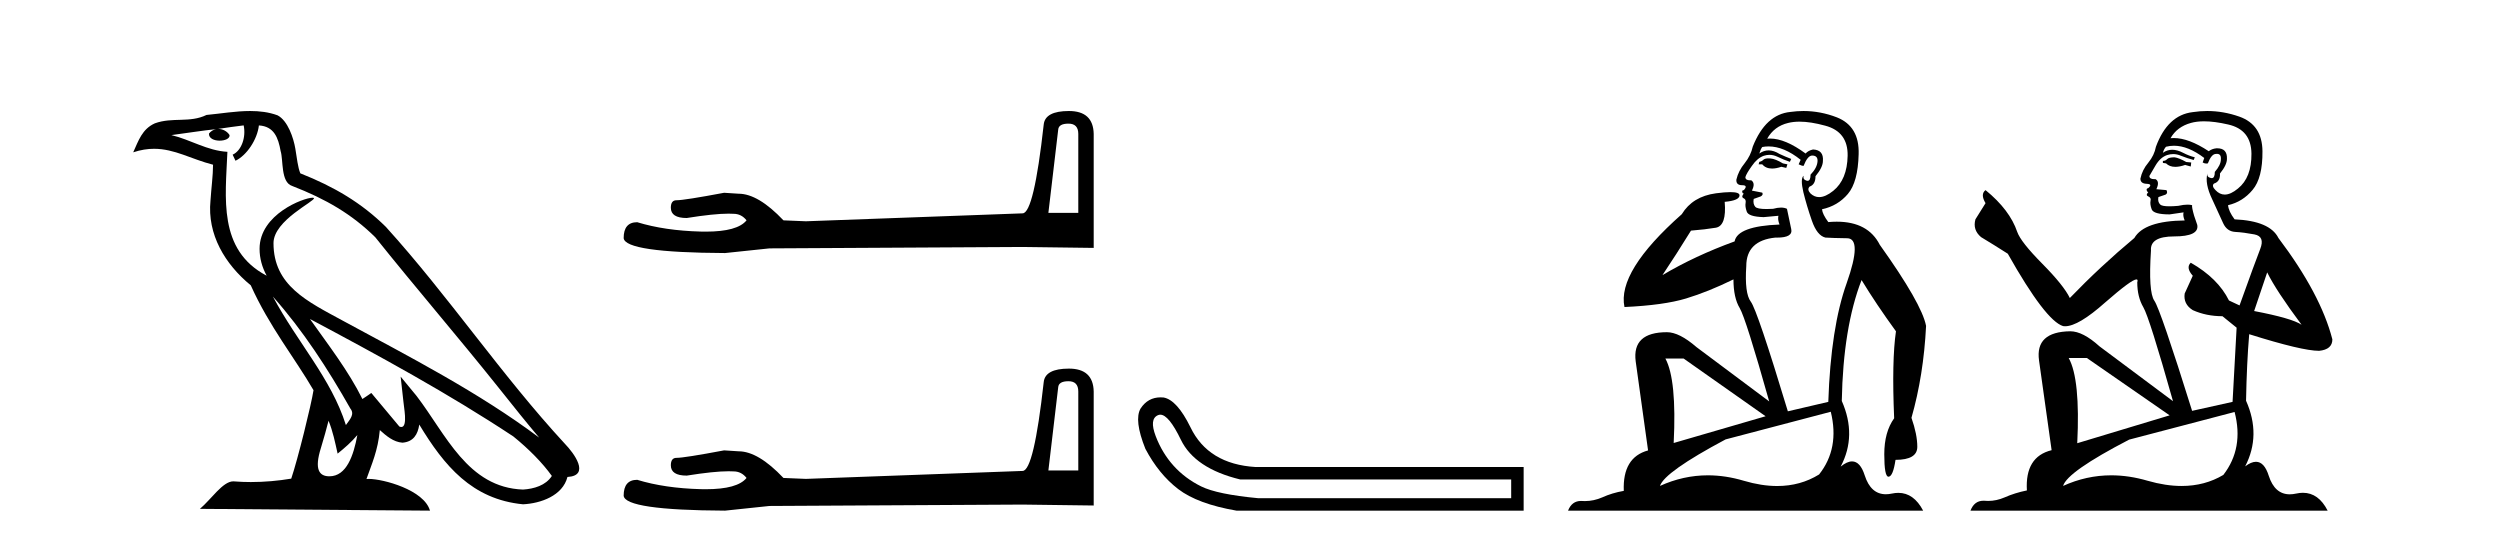
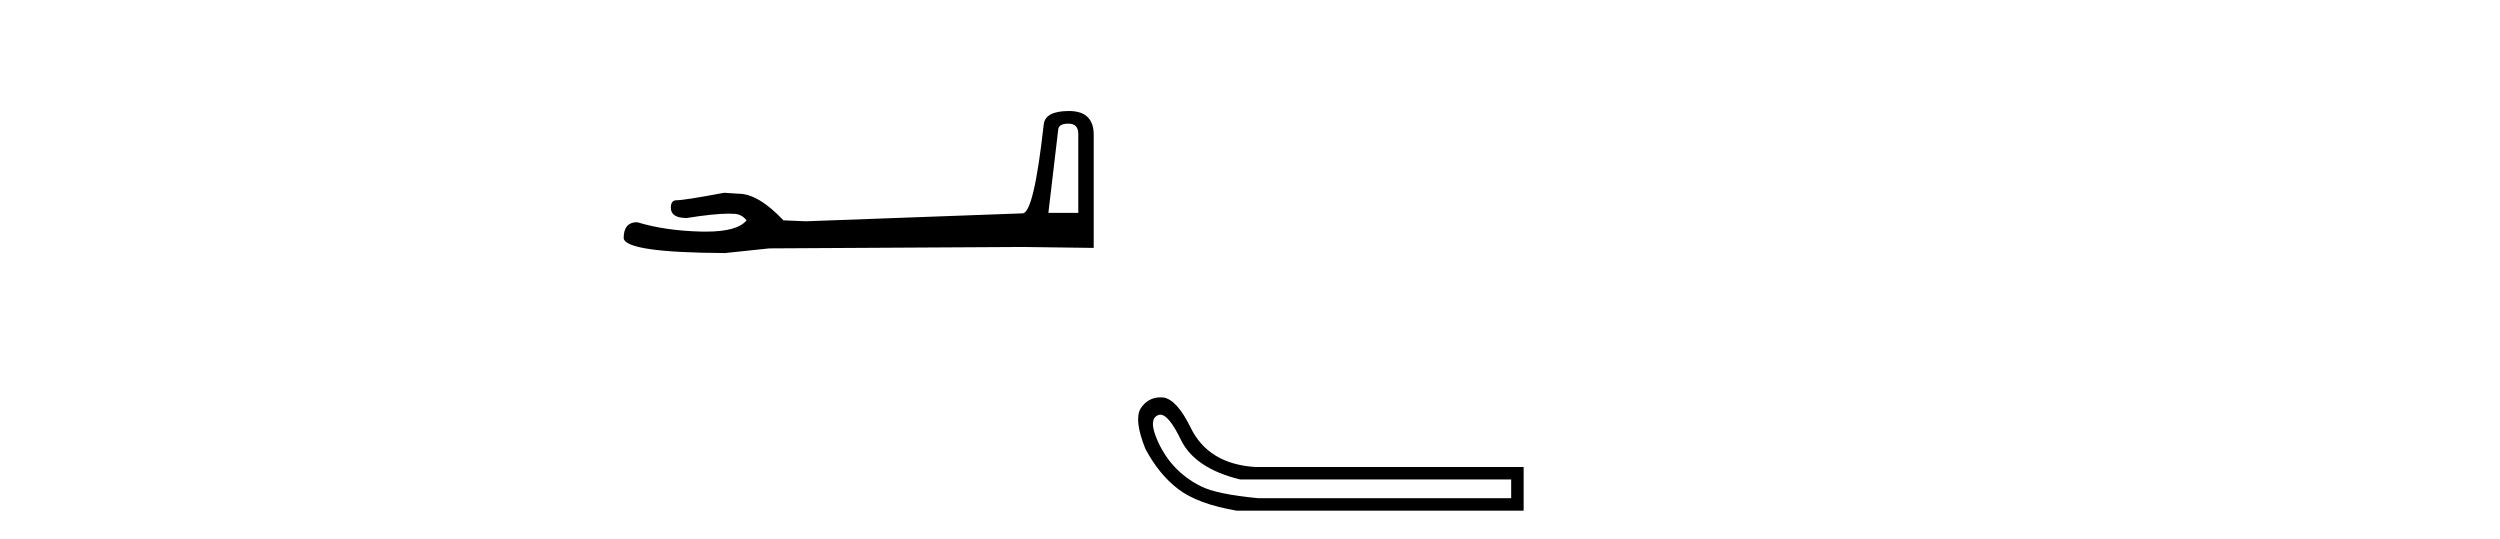
<svg xmlns="http://www.w3.org/2000/svg" width="190.0" height="41.0">
-   <path d="M 20.74 22.54 L 20.74 22.54 C 23.034 25.118 24.933 28.06 26.626 31.048 C 26.982 31.486 26.582 31.888 26.288 32.305 C 25.173 28.763 22.605 26.03 20.74 22.54 ZM 18.519 9.529 C 18.71 10.422 18.358 11.451 17.681 11.755 L 17.897 12.217 C 18.743 11.815 19.555 10.612 19.676 9.532 C 20.831 9.601 21.147 10.47 21.327 11.479 C 21.544 12.168 21.324 13.841 22.198 14.13 C 24.778 15.129 26.75 16.285 28.521 18.031 C 31.576 21.852 34.768 25.552 37.823 29.376 C 39.01 30.865 40.095 32.228 40.977 33.257 C 36.337 29.789 31.154 27.136 26.068 24.38 C 23.365 22.911 20.786 21.71 20.786 18.477 C 20.786 16.738 23.991 15.281 23.859 15.055 C 23.847 15.035 23.81 15.026 23.752 15.026 C 23.094 15.026 19.727 16.274 19.727 18.907 C 19.727 19.637 19.922 20.313 20.262 20.944 C 20.256 20.944 20.251 20.943 20.246 20.943 C 16.553 18.986 17.14 15.028 17.283 11.538 C 15.748 11.453 14.484 10.616 13.027 10.267 C 14.157 10.121 15.284 9.933 16.417 9.816 L 16.417 9.816 C 16.204 9.858 16.01 9.982 15.881 10.154 C 15.862 10.526 16.283 10.69 16.693 10.69 C 17.093 10.69 17.484 10.534 17.446 10.264 C 17.265 9.982 16.935 9.799 16.597 9.799 C 16.587 9.799 16.578 9.799 16.568 9.799 C 17.131 9.719 17.882 9.599 18.519 9.529 ZM 24.969 31.976 C 25.3 32.78 25.471 33.632 25.659 34.476 C 26.197 34.04 26.718 33.593 27.16 33.06 L 27.16 33.06 C 26.872 34.623 26.335 36.199 25.034 36.199 C 24.246 36.199 23.881 35.667 24.387 34.054 C 24.625 33.293 24.814 32.566 24.969 31.976 ZM 23.555 24.242 L 23.555 24.242 C 28.821 27.047 34.035 29.879 39.015 33.171 C 40.188 34.122 41.233 35.181 41.941 36.172 C 41.472 36.901 40.578 37.152 39.752 37.207 C 35.537 37.06 33.887 32.996 31.66 30.093 L 30.449 28.622 L 30.658 30.507 C 30.672 30.846 31.02 32.452 30.502 32.452 C 30.458 32.452 30.407 32.44 30.35 32.415 L 28.219 29.865 C 27.992 30.015 27.777 30.186 27.542 30.325 C 26.485 28.187 24.938 26.196 23.555 24.242 ZM 19.011 8.437 C 17.904 8.437 16.77 8.636 15.695 8.736 C 14.413 9.361 13.114 8.884 11.77 9.373 C 10.798 9.809 10.526 10.693 10.124 11.576 C 10.697 11.386 11.217 11.308 11.708 11.308 C 13.275 11.308 14.536 12.097 16.192 12.518 C 16.189 13.349 16.059 14.292 15.997 15.242 C 15.74 17.816 17.097 20.076 19.059 21.685 C 20.464 24.814 22.408 27.214 23.827 29.655 C 23.658 30.752 22.637 34.89 22.134 36.376 C 21.149 36.542 20.096 36.636 19.062 36.636 C 18.644 36.636 18.23 36.62 17.824 36.588 C 17.792 36.584 17.761 36.582 17.729 36.582 C 16.931 36.582 16.054 37.945 15.194 38.673 L 32.678 38.809 C 32.232 37.233 29.125 36.397 28.021 36.397 C 27.958 36.397 27.901 36.399 27.852 36.405 C 28.241 35.29 28.727 34.243 28.866 32.686 C 29.354 33.123 29.901 33.595 30.584 33.644 C 31.419 33.582 31.758 33.011 31.864 32.267 C 33.756 35.396 35.871 37.951 39.752 38.327 C 41.093 38.261 42.764 37.675 43.126 36.25 C 44.905 36.149 43.6 34.416 42.94 33.737 C 38.1 28.498 34.104 22.517 29.322 17.238 C 27.48 15.421 25.4 14.192 22.824 13.173 C 22.632 12.702 22.569 12.032 22.445 11.295 C 22.309 10.491 21.879 9.174 21.095 8.765 C 20.427 8.519 19.724 8.437 19.011 8.437 Z" style="fill:#000000;stroke:none" />
  <path d="M 81.204 9.396 Q 81.95 9.396 81.95 10.177 L 81.95 16.178 L 79.677 16.178 L 80.423 9.857 Q 80.458 9.396 81.204 9.396 ZM 81.239 8.437 Q 79.428 8.437 79.322 9.467 Q 78.576 16.178 77.724 16.214 L 61.247 16.817 L 59.542 16.746 Q 57.625 14.722 56.133 14.722 Q 55.601 14.687 55.033 14.651 Q 52.014 15.219 51.411 15.219 Q 50.984 15.219 50.984 15.788 Q 50.984 16.569 52.192 16.569 Q 54.265 16.238 55.372 16.238 Q 55.573 16.238 55.743 16.249 Q 56.346 16.249 56.737 16.746 Q 56.045 17.604 53.638 17.604 Q 53.452 17.604 53.257 17.599 Q 50.523 17.528 48.428 16.888 Q 47.398 16.888 47.398 18.096 Q 47.504 19.197 55.104 19.232 L 58.477 18.877 L 77.724 18.77 L 83.121 18.841 L 83.121 10.177 Q 83.086 8.437 81.239 8.437 Z" style="fill:#000000;stroke:none" />
-   <path d="M 81.204 28.973 Q 81.95 28.973 81.95 29.754 L 81.95 35.755 L 79.677 35.755 L 80.423 29.435 Q 80.458 28.973 81.204 28.973 ZM 81.239 28.014 Q 79.428 28.014 79.322 29.044 Q 78.576 35.755 77.724 35.791 L 61.247 36.395 L 59.542 36.324 Q 57.625 34.299 56.133 34.299 Q 55.601 34.264 55.033 34.228 Q 52.014 34.797 51.411 34.797 Q 50.984 34.797 50.984 35.365 Q 50.984 36.146 52.192 36.146 Q 54.265 35.816 55.372 35.816 Q 55.573 35.816 55.743 35.826 Q 56.346 35.826 56.737 36.324 Q 56.045 37.181 53.638 37.181 Q 53.452 37.181 53.257 37.176 Q 50.523 37.105 48.428 36.466 Q 47.398 36.466 47.398 37.673 Q 47.504 38.774 55.104 38.809 L 58.477 38.454 L 77.724 38.348 L 83.121 38.419 L 83.121 29.754 Q 83.086 28.014 81.239 28.014 Z" style="fill:#000000;stroke:none" />
  <path d="M 88.183 31.516 Q 88.826 31.516 89.745 33.417 Q 90.801 35.603 94.263 36.441 L 114.85 36.441 L 114.85 37.862 L 95.611 37.862 Q 92.514 37.57 91.293 36.969 Q 90.073 36.368 89.198 35.402 Q 88.324 34.437 87.832 33.143 Q 87.34 31.85 87.996 31.558 Q 88.086 31.516 88.183 31.516 ZM 88.205 30.199 Q 87.239 30.199 86.684 31.048 Q 86.174 31.923 87.048 34.109 Q 88.069 36.04 89.544 37.17 Q 91.02 38.299 93.971 38.809 L 115.797 38.809 L 115.797 35.494 L 95.429 35.494 Q 91.822 35.275 90.474 32.469 Q 89.453 30.392 88.433 30.21 Q 88.316 30.199 88.205 30.199 Z" style="fill:#000000;stroke:none" />
-   <path d="M 134.406 12.036 Q 134.152 12.036 134.032 12.129 Q 133.895 12.266 133.708 12.3 L 133.656 12.488 L 133.93 12.488 Q 134.2 12.81 134.678 12.81 Q 134.986 12.81 135.381 12.676 L 135.757 12.761 L 135.843 12.488 L 135.501 12.419 Q 134.937 12.078 134.562 12.044 Q 134.478 12.036 134.406 12.036 ZM 136.765 9.246 Q 137.604 9.246 138.712 9.55 Q 140.454 10.011 140.42 11.839 Q 140.386 13.649 139.327 14.503 Q 138.734 14.98 138.256 14.98 Q 137.896 14.98 137.602 14.708 Q 137.312 14.401 137.534 14.179 Q 137.978 14.025 137.978 13.393 Q 138.541 12.71 138.541 12.232 Q 138.61 11.395 137.79 11.36 Q 137.414 11.446 137.226 11.668 Q 135.683 10.53 134.524 10.53 Q 134.413 10.53 134.305 10.541 L 134.305 10.541 Q 134.835 9.601 135.894 9.345 Q 136.285 9.246 136.765 9.246 ZM 134.411 11.128 Q 135.578 11.128 136.85 12.146 L 136.697 12.488 Q 136.936 12.607 137.072 12.607 Q 137.38 11.822 137.722 11.822 Q 138.166 11.822 138.132 12.266 Q 138.097 12.761 137.602 13.274 Q 137.602 13.743 137.374 13.743 Q 137.345 13.743 137.312 13.735 Q 137.004 13.649 137.072 13.359 L 137.072 13.359 Q 136.816 13.581 137.055 14.606 Q 137.312 15.648 137.704 16.775 Q 138.097 17.902 138.729 18.056 Q 139.225 18.09 140.386 18.107 Q 141.548 18.124 140.352 21.506 Q 139.139 24.888 138.951 30.542 L 135.877 31.26 Q 133.554 23.573 133.059 22.924 Q 132.58 22.292 132.717 20.225 Q 132.717 18.278 134.937 18.056 Q 135.002 18.058 135.062 18.058 Q 136.279 18.058 136.133 17.407 Q 135.996 16.741 135.809 15.87 Q 135.621 15.776 135.356 15.776 Q 135.091 15.776 134.75 15.87 Q 134.476 15.886 134.257 15.886 Q 133.544 15.886 133.4 15.716 Q 133.212 15.494 133.281 15.118 L 133.81 14.93 Q 134.032 14.811 133.93 14.64 L 133.144 14.486 Q 133.434 13.923 133.093 13.701 Q 133.043 13.704 132.999 13.704 Q 132.649 13.704 132.649 13.461 Q 132.717 13.205 133.144 12.607 Q 133.554 12.01 134.049 11.839 Q 134.263 11.768 134.476 11.768 Q 134.775 11.768 135.074 11.907 Q 135.569 12.146 136.031 12.3 L 136.133 12.078 Q 135.723 11.924 135.245 11.702 Q 134.812 11.429 134.416 11.429 Q 134.046 11.429 133.708 11.668 Q 133.81 11.326 133.93 11.173 Q 134.168 11.128 134.411 11.128 ZM 127.951 27.246 L 134.186 31.635 L 127.2 33.668 Q 127.439 28.851 126.568 27.246 ZM 139.139 31.294 Q 139.823 34.078 138.251 36.059 Q 136.833 36.937 135.068 36.937 Q 133.877 36.937 132.529 36.538 Q 131.139 36.124 129.8 36.124 Q 127.93 36.124 126.158 36.93 Q 126.499 35.871 131.145 33.395 L 139.139 31.294 ZM 137.064 8.437 Q 136.568 8.437 136.065 8.508 Q 134.186 8.696 133.212 11.138 Q 133.059 11.822 132.597 12.402 Q 132.119 12.983 131.965 13.649 Q 131.931 14.076 132.409 14.076 Q 132.871 14.076 132.529 14.452 Q 132.392 14.452 132.409 14.572 Q 132.427 14.708 132.529 14.708 Q 132.307 14.965 132.512 15.067 Q 132.717 15.152 132.666 15.426 Q 132.614 15.682 132.751 16.075 Q 132.871 16.468 134.032 16.502 L 135.159 16.399 L 135.159 16.399 Q 135.091 16.69 135.245 17.065 Q 132.051 17.185 131.829 18.347 Q 128.822 19.44 126.346 20.909 Q 127.388 19.354 128.515 17.527 Q 129.608 17.441 130.411 17.305 Q 131.231 17.151 131.077 15.34 Q 132.204 15.238 132.204 14.845 Q 132.204 14.601 131.511 14.601 Q 131.09 14.601 130.411 14.691 Q 128.635 14.93 127.815 16.28 Q 122.895 20.635 123.459 23.334 Q 126.448 23.197 128.139 22.685 Q 129.83 22.173 131.743 21.233 Q 131.743 22.634 132.222 23.42 Q 132.683 24.205 134.459 30.508 L 128.925 26.374 Q 127.627 25.247 126.687 25.247 Q 124.023 25.247 124.313 27.468 L 125.253 34.232 Q 123.305 34.761 123.408 37.306 Q 122.52 37.46 121.768 37.802 Q 121.119 38.082 120.457 38.082 Q 120.353 38.082 120.248 38.075 Q 120.201 38.072 120.156 38.072 Q 119.46 38.072 119.172 38.809 L 146.159 38.809 Q 145.448 37.457 144.273 37.457 Q 144.039 37.457 143.785 37.511 Q 143.543 37.563 143.325 37.563 Q 142.178 37.563 141.718 36.128 Q 141.379 35.067 140.756 35.067 Q 140.376 35.067 139.891 35.461 Q 141.138 33.104 139.976 30.474 Q 140.079 24.888 141.479 21.284 Q 142.59 23.112 144.093 25.179 Q 143.768 27.399 143.956 31.789 Q 143.205 32.831 143.205 34.522 Q 143.205 36.23 143.523 36.23 Q 143.526 36.23 143.529 36.23 Q 143.871 36.213 144.059 34.949 Q 145.715 34.949 145.715 33.958 Q 145.715 33.019 145.271 31.755 Q 146.194 28.527 146.382 24.769 Q 146.057 23.078 142.863 18.603 Q 141.971 16.848 139.592 16.848 Q 139.284 16.848 138.951 16.878 Q 138.507 16.28 138.473 15.904 Q 139.669 15.648 140.437 14.742 Q 141.206 13.837 141.257 11.719 Q 141.326 9.601 139.6 8.918 Q 138.355 8.437 137.064 8.437 Z" style="fill:#000000;stroke:none" />
-   <path d="M 165.268 11.955 Q 164.841 11.955 164.704 12.091 Q 164.584 12.228 164.379 12.228 L 164.379 12.382 L 164.619 12.416 Q 164.884 12.681 165.323 12.681 Q 165.649 12.681 166.071 12.535 L 166.498 12.655 L 166.532 12.348 L 166.156 12.313 Q 165.609 12.006 165.268 11.955 ZM 167.505 9.22 Q 168.294 9.22 169.334 9.46 Q 171.093 9.853 171.11 11.681 Q 171.127 13.492 170.085 14.329 Q 169.534 14.788 169.082 14.788 Q 168.693 14.788 168.377 14.449 Q 168.069 14.141 168.257 13.953 Q 168.753 13.8 168.719 13.185 Q 169.248 12.535 169.248 12.074 Q 169.281 11.27 168.51 11.27 Q 168.478 11.27 168.445 11.271 Q 168.104 11.305 167.864 11.493 Q 166.353 10.491 165.204 10.491 Q 165.08 10.491 164.96 10.503 L 164.96 10.503 Q 165.456 9.631 166.515 9.341 Q 166.947 9.22 167.505 9.22 ZM 172.306 20.701 Q 172.972 22.068 174.92 24.682 Q 174.185 24.186 171.315 23.639 L 172.306 20.701 ZM 165.223 11.076 Q 166.3 11.076 167.523 12.006 L 167.403 12.348 Q 167.547 12.431 167.682 12.431 Q 167.74 12.431 167.796 12.416 Q 168.069 11.698 168.411 11.698 Q 168.452 11.693 168.489 11.693 Q 168.818 11.693 168.787 12.108 Q 168.787 12.535 168.326 13.065 Q 168.326 13.538 168.096 13.538 Q 168.06 13.538 168.018 13.526 Q 167.711 13.458 167.762 13.185 L 167.762 13.185 Q 167.557 13.953 168.121 15.132 Q 168.667 16.328 168.958 16.96 Q 169.248 17.592 169.88 17.626 Q 170.512 17.66 171.332 17.814 Q 172.152 17.968 171.776 18.925 Q 171.401 19.881 170.205 23.212 L 169.402 22.837 Q 168.565 21.145 166.498 19.967 L 166.498 19.967 Q 166.105 20.342 166.651 20.957 L 166.036 22.307 Q 165.917 23.11 166.651 23.571 Q 167.676 24.032 168.906 24.032 L 169.983 24.904 L 169.675 30.541 L 166.6 31.224 Q 164.192 23.52 163.73 22.854 Q 163.269 22.187 163.474 19.044 Q 163.389 17.968 165.234 17.968 Q 167.147 17.968 166.993 17.097 L 166.754 16.396 Q 166.566 15.747 166.6 15.593 Q 166.45 15.552 166.25 15.552 Q 165.951 15.552 165.541 15.645 Q 165.154 15.679 164.873 15.679 Q 164.311 15.679 164.174 15.542 Q 163.969 15.337 164.038 14.978 L 164.584 14.79 Q 164.772 14.688 164.653 14.449 L 163.884 14.38 Q 164.157 13.8 163.816 13.612 Q 163.764 13.615 163.719 13.615 Q 163.354 13.615 163.354 13.373 Q 163.474 13.15 163.833 12.553 Q 164.192 11.955 164.704 11.784 Q 164.934 11.71 165.161 11.71 Q 165.456 11.71 165.746 11.835 Q 166.259 12.04 166.72 12.16 L 166.805 11.955 Q 166.378 11.852 165.917 11.613 Q 165.473 11.382 165.088 11.382 Q 164.704 11.382 164.379 11.613 Q 164.465 11.305 164.619 11.152 Q 164.915 11.076 165.223 11.076 ZM 158.605 27.21 L 164.892 31.566 L 157.871 33.684 Q 158.11 28.816 157.222 27.21 ZM 169.829 31.31 Q 170.546 34.06 168.975 36.093 Q 167.567 36.934 165.805 36.934 Q 164.595 36.934 163.218 36.537 Q 161.806 36.124 160.454 36.124 Q 158.566 36.124 156.795 36.93 Q 157.102 35.854 161.817 33.411 L 169.829 31.31 ZM 167.75 8.437 Q 167.203 8.437 166.651 8.521 Q 164.738 8.743 163.85 11.152 Q 163.73 11.801 163.269 12.365 Q 162.808 12.911 162.671 13.578 Q 162.671 13.953 163.149 13.97 Q 163.628 13.988 163.269 14.295 Q 163.115 14.329 163.149 14.449 Q 163.167 14.568 163.269 14.603 Q 163.047 14.842 163.269 14.927 Q 163.508 15.03 163.44 15.269 Q 163.389 15.525 163.525 15.901 Q 163.662 16.294 164.892 16.294 L 165.951 16.14 L 165.951 16.14 Q 165.883 16.396 166.036 16.755 Q 162.962 16.789 162.21 18.087 Q 159.63 20.24 157.307 22.649 Q 156.846 21.692 155.206 20.035 Q 153.583 18.395 153.31 17.626 Q 152.746 15.952 150.901 14.449 Q 150.491 14.756 150.901 15.44 L 150.132 16.67 Q 149.91 17.472 150.559 18.019 Q 151.55 18.617 152.592 19.283 Q 155.462 24.374 156.795 24.784 Q 156.868 24.795 156.948 24.795 Q 157.962 24.795 159.989 22.99 Q 161.997 21.235 162.371 21.235 Q 162.503 21.235 162.432 21.453 Q 162.432 22.563 162.893 23.349 Q 163.354 24.135 165.148 30.49 L 159.562 26.322 Q 158.298 25.177 157.341 25.177 Q 154.659 25.211 154.967 27.398 L 155.923 34.214 Q 153.89 34.709 154.044 37.272 Q 153.122 37.46 152.353 37.801 Q 151.732 38.07 151.099 38.07 Q 150.966 38.07 150.832 38.058 Q 150.786 38.055 150.742 38.055 Q 150.045 38.055 149.756 38.809 L 176.901 38.809 Q 176.209 37.452 175.024 37.452 Q 174.778 37.452 174.51 37.511 Q 174.251 37.568 174.021 37.568 Q 172.88 37.568 172.426 36.161 Q 172.089 35.096 171.454 35.096 Q 171.092 35.096 170.632 35.444 Q 171.862 33.069 170.7 30.456 Q 170.751 27.62 170.939 25.399 Q 174.954 26.663 176.252 26.663 Q 177.26 26.561 177.26 25.792 Q 176.372 22.341 173.16 18.087 Q 172.511 16.789 169.829 16.67 Q 169.368 16.055 169.334 15.593 Q 170.444 15.337 171.196 14.432 Q 171.964 13.526 171.947 11.493 Q 171.93 9.478 170.188 8.863 Q 168.981 8.437 167.75 8.437 Z" style="fill:#000000;stroke:none" />
</svg>